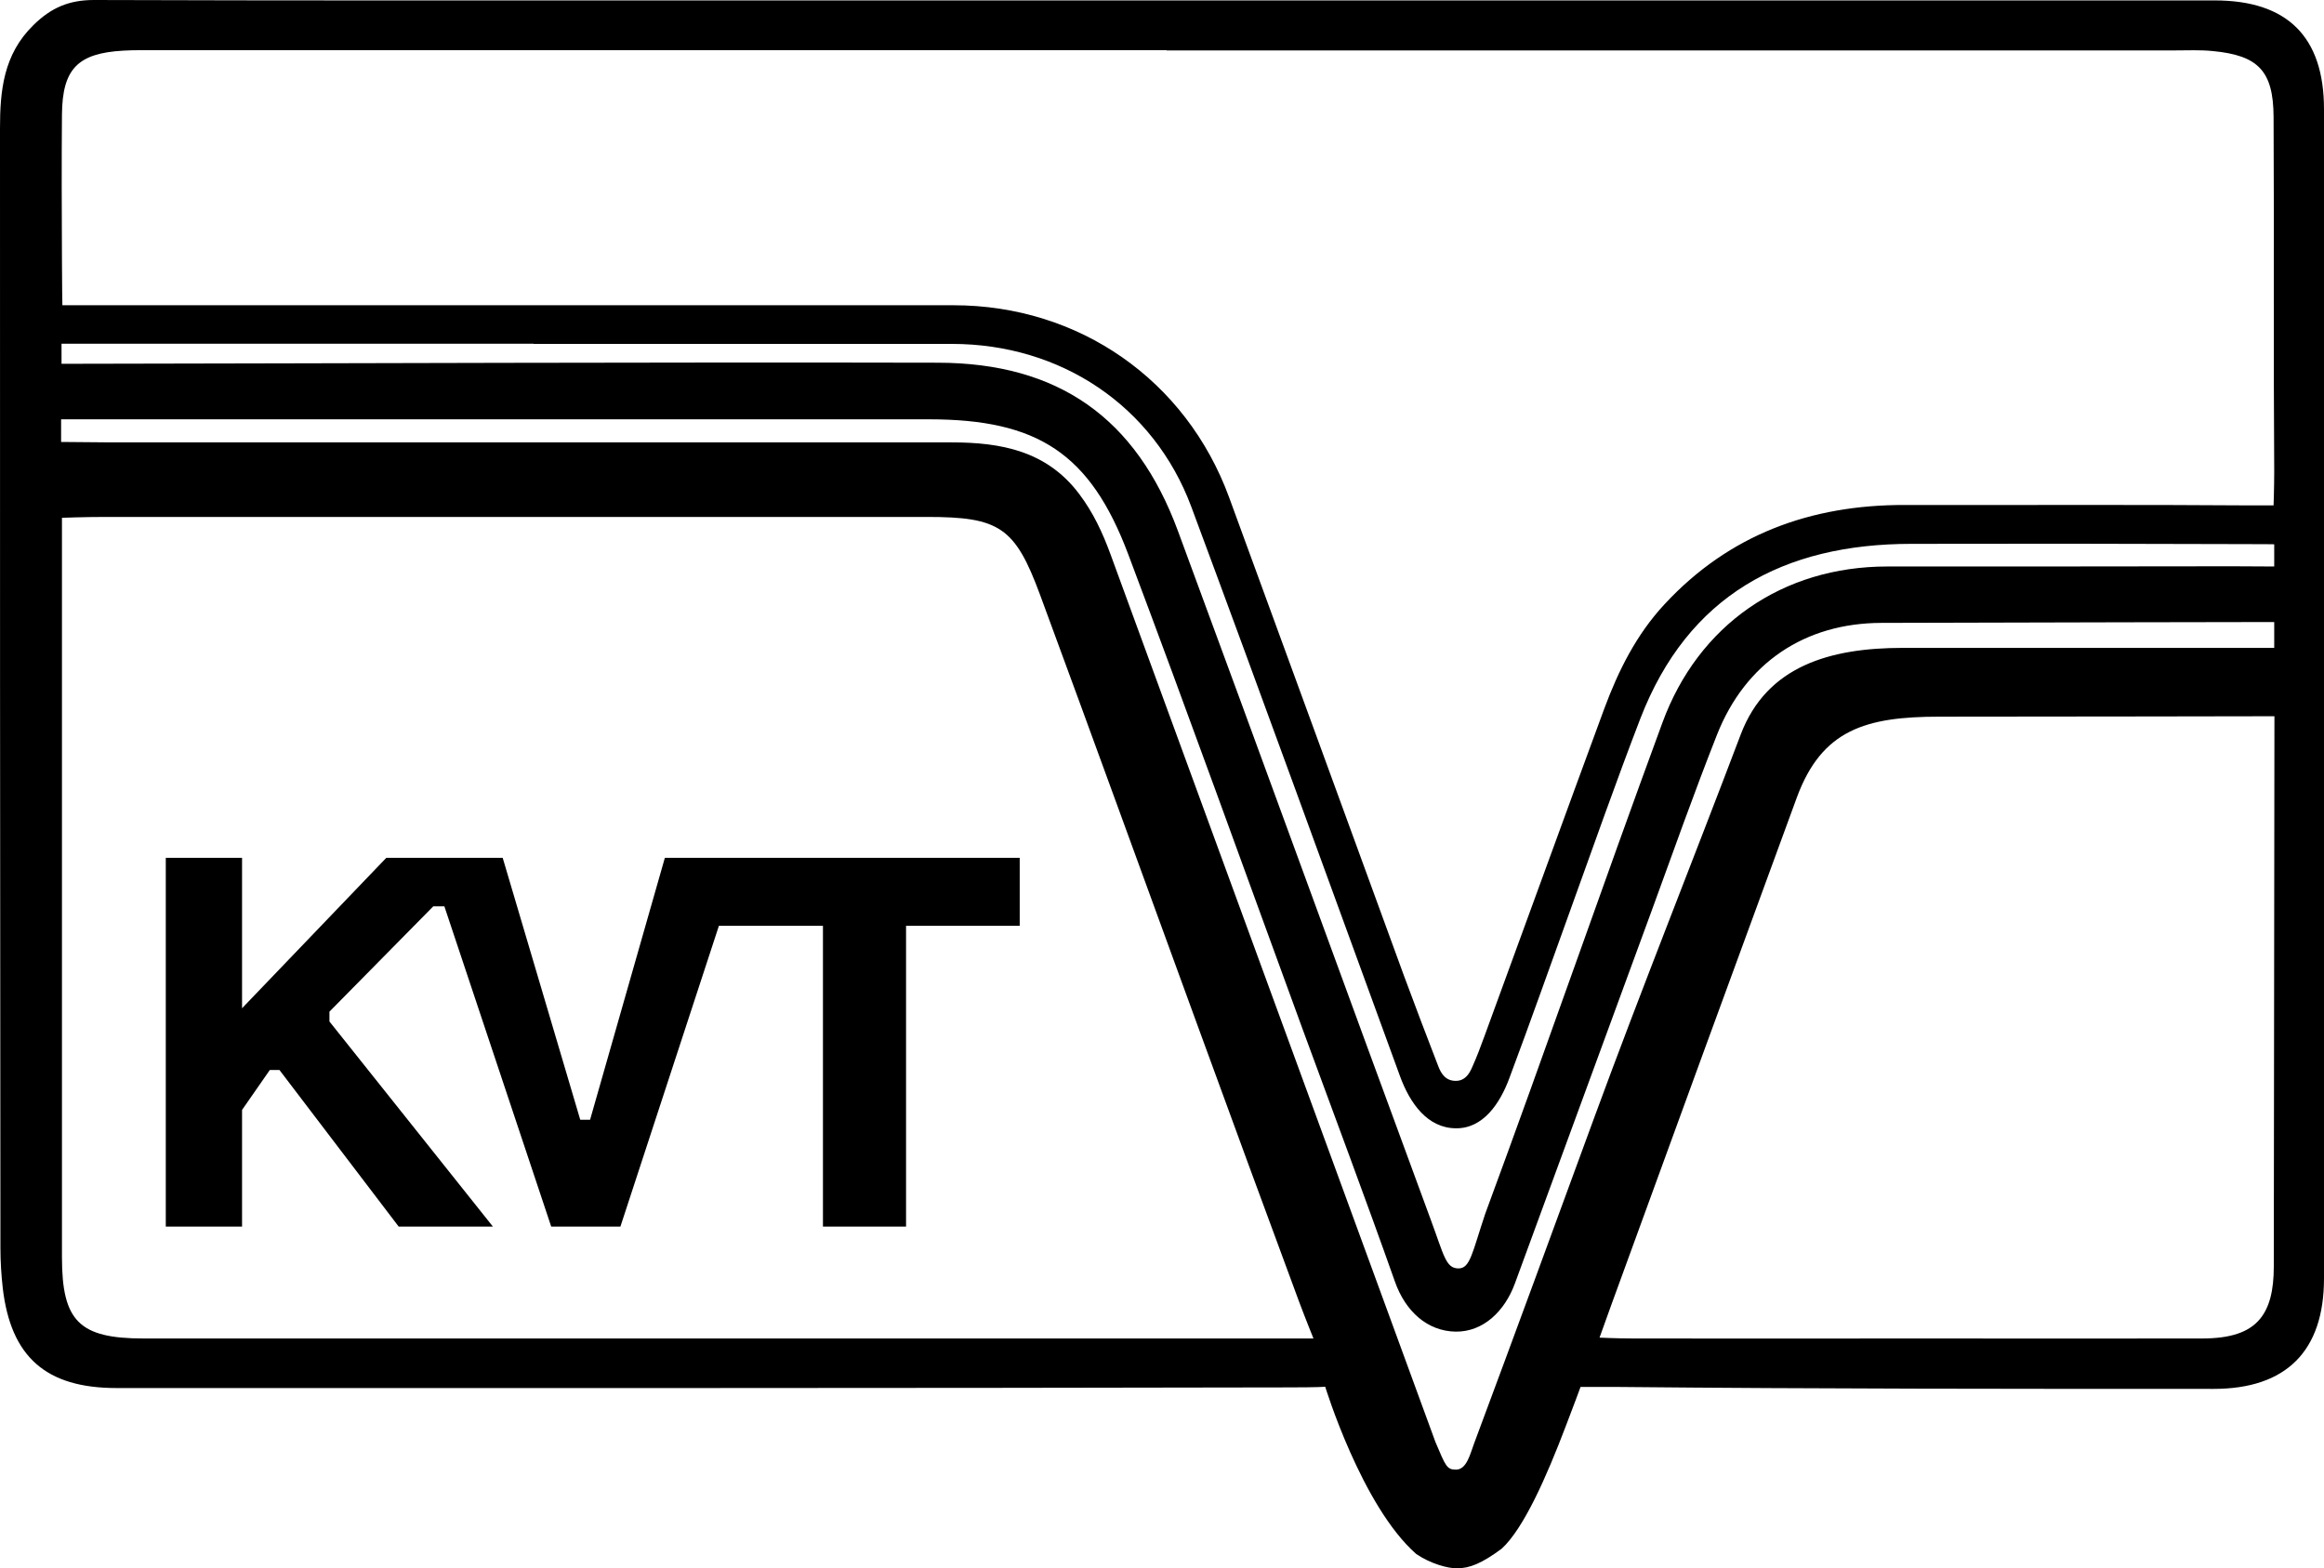
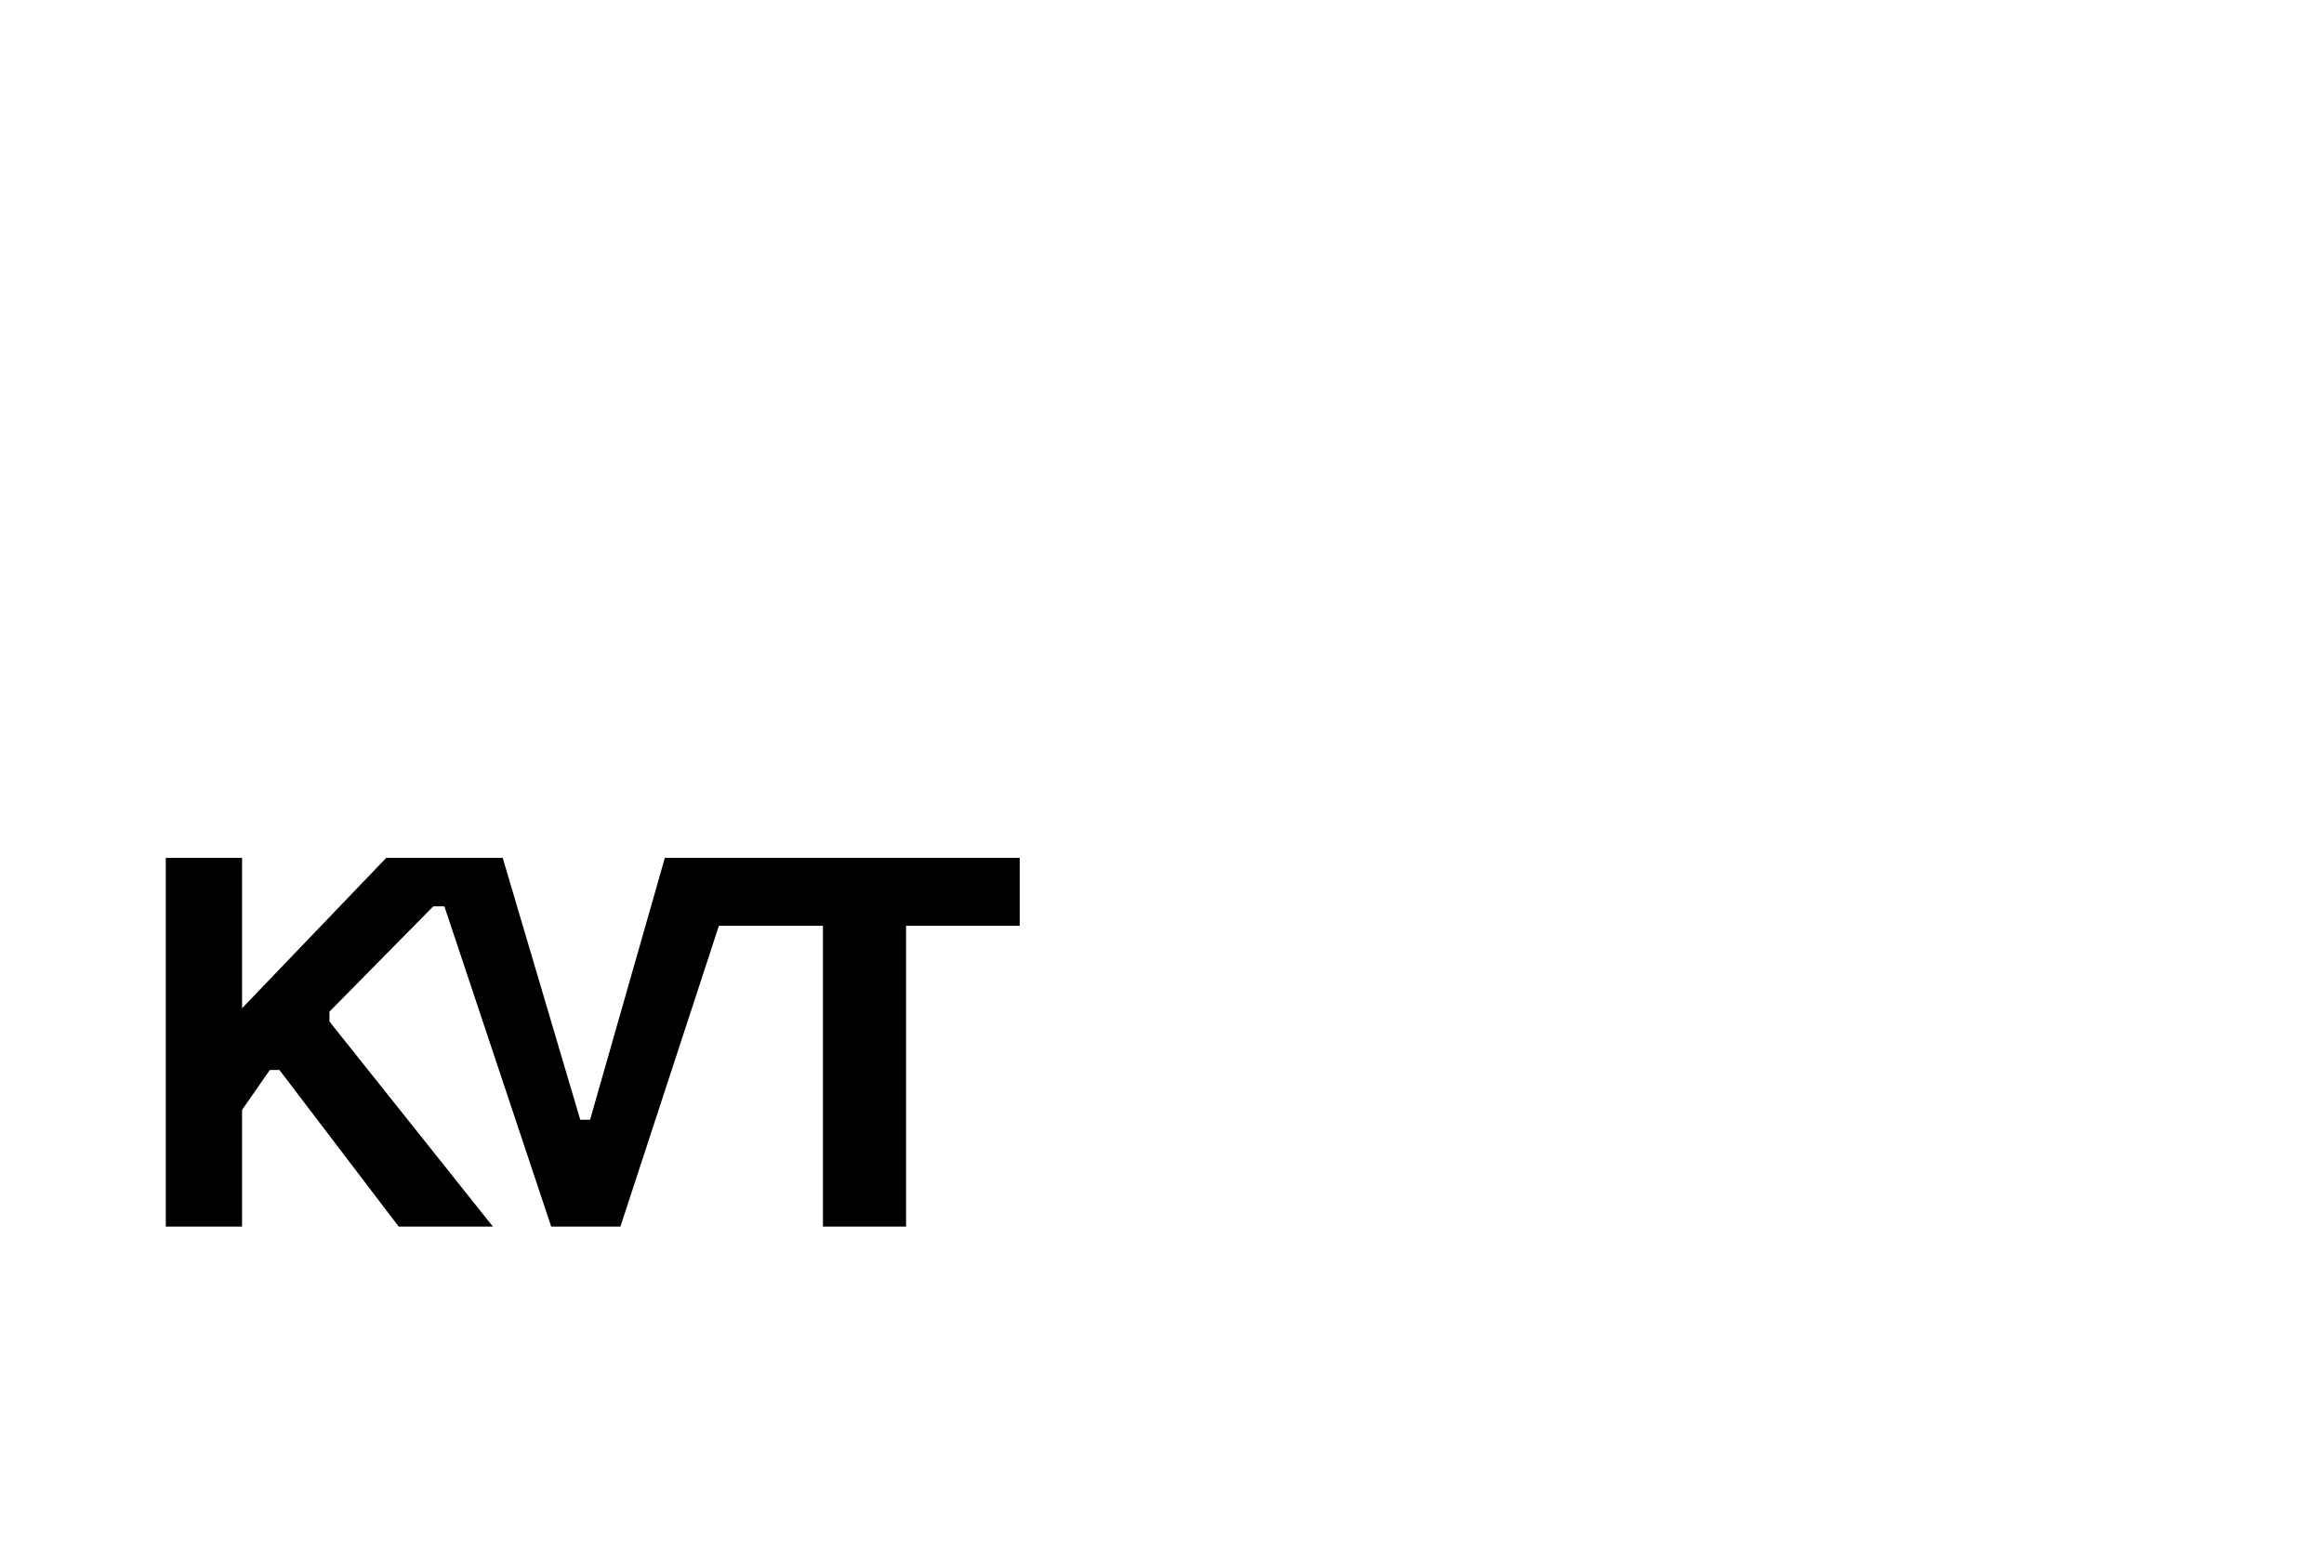
<svg xmlns="http://www.w3.org/2000/svg" id="Laag_2" data-name="Laag 2" viewBox="0 0 108.78 73.42">
  <defs>
    <style>
      .cls-1 {
        fill: #000;
      }
    </style>
  </defs>
  <g id="Laag_1-2" data-name="Laag 1">
-     <path class="cls-1" d="M54.25,.02c16.47,0,32.95,0,49.42,0,3.39,0,5.11,1.7,5.11,5.09,0,18.25,0,36.49,0,54.74,0,3.4-1.77,5.17-5.17,5.17-9.26,0-18.52,0-27.78-.09-.72,0-1.85,0-1.85,0,0,0-.35,.96-.7,1.86-.89,2.34-1.96,4.77-2.99,5.71-.93,.69-1.5,.92-2.1,.92-.43,0-1.22-.21-1.9-.67-2.55-2.24-4.26-7.83-4.26-7.83,0,0-.27,.03-1.75,.03-18.28,.04-36.55,.03-54.83,.03-3.29,0-4.94-1.45-5.32-4.67-.07-.62-.11-1.26-.11-1.89C0,40.95,0,23.48,0,6.01c0-1.76,.16-3.46,1.56-4.83C2.39,.36,3.23,0,4.4,0,13.41,.03,22.43,.02,31.44,.02c7.6,0,15.21,0,22.81,0Zm.35,2.33c-15.74,0-31.48,0-47.21,0-.54,0-1.07-.01-1.61,.02-2.14,.12-2.86,.85-2.88,2.99-.02,2.28-.01,4.56,0,6.84,0,1.03,.02,2.09,.02,2.09,0,0,.16,0,2.1,0,13.2,0,26.41,0,39.61,0,5.88,0,10.89,3.51,12.9,8.99,2.74,7.47,5.46,14.94,8.19,22.41,.52,1.41,1.06,2.82,1.6,4.22,.14,.37,.36,.7,.84,.69,.4-.01,.6-.3,.74-.62,.22-.49,.41-.99,.59-1.49,1.87-5.1,3.72-10.21,5.6-15.31,.66-1.78,1.5-3.47,2.82-4.89,3.03-3.27,6.85-4.66,11.25-4.65,5.21,.01,11-.02,16.22,.02,.44,0,1.04,0,1.04,0,0,0,.03-.84,.03-1.6-.04-5.53,0-11.06-.03-16.59-.01-2.15-.72-2.88-2.85-3.08-.58-.06-1.17-.03-1.75-.03-15.74,0-31.48,0-47.21,0Zm-21.72,60.31c8.92,0,17.84,0,26.76,0,.84,0,1.84,0,1.84,0,0,0-.37-.91-.68-1.74-1.6-4.32-3.19-8.65-4.77-12.98-2.45-6.7-4.88-13.41-7.35-20.1-1.17-3.17-1.91-3.64-5.29-3.64-12.82,0-25.64,0-38.45,0-1,0-2.04,.04-2.04,.04,0,0,0,1,0,2.01,0,10.87,0,21.74,0,32.61,0,2.99,.81,3.8,3.82,3.8,8.72,0,17.45,0,26.17,0Zm56.9,0c4.43,0,8.86,.01,13.29,0,1.31,0,2.19-.28,2.71-.91,.45-.54,.65-1.34,.65-2.45,.01-8,.03-25.77,.03-25.77,0,0-10.67,.02-15.68,.02-3.45,0-5.5,.61-6.67,3.77-2.91,7.92-5.8,15.84-8.69,23.77-.27,.75-.55,1.53-.55,1.53,0,0,.83,.04,1.61,.04,4.43,.01,8.86,0,13.29,0ZM24.8,20.71c6.58,0,13.16,0,19.74,0,2.3,0,4.45,.39,5.97,2.41,.66,.87,1.1,1.82,1.47,2.83,5.07,13.86,10.14,27.71,15.21,41.56,.48,1.13,.53,1.29,.96,1.29,.51,0,.67-.76,.85-1.23,1.9-5.09,3.77-10.2,5.64-15.3,2.14-5.83,4.64-12.08,6.84-17.89,1.22-3.21,4.19-4.05,7.59-4.05,5.6,0,17.38,0,17.38,0v-1.21s-12.88,.02-18.39,.04c-3.58,.01-6.36,1.87-7.69,5.23-1.07,2.71-2.04,5.45-3.04,8.19-2.14,5.83-4.28,11.66-6.42,17.5-.48,1.31-1.48,2.27-2.77,2.26-1.33-.02-2.36-.95-2.85-2.35-1.39-3.93-2.86-7.84-4.3-11.76-2.72-7.43-5.39-14.87-8.18-22.28-1.78-4.73-4.24-6.32-9.33-6.32-12.72,0-25.44,0-38.16,0-.49,0-.87,0-1.48,0h-.98v1.06s1.89,.02,2.33,.02c6.53,0,13.06,0,19.59,0Zm.18-4.62c-3.7,0-7.41,0-11.11,0-3.27,0-10.99,0-10.99,0v.94s.21,0,.58,0c13.31-.02,27.14-.08,40.44-.05,5.64,.01,9.28,2.59,11.23,7.86,3.97,10.74,7.88,21.52,11.84,32.26,.62,1.67,.7,2.28,1.3,2.28,.55,0,.64-.74,1.25-2.56,2.86-7.74,5.44-15.23,8.29-22.98,1.68-4.59,5.63-7.32,10.53-7.32,5.51,0,10.66,0,16.17-.01,.4,0,1.94,.01,1.94,.01v-1.04s-.31-.01-2.37-.01c-5.12-.02-9.49-.02-14.61-.01-5.99,0-10.46,2.41-12.69,8.18-1.15,2.99-2.21,6.01-3.3,9.03-.94,2.6-1.86,5.21-2.83,7.8-.44,1.19-1.23,2.37-2.51,2.35-1.33-.01-2.15-1.18-2.61-2.44-3.25-8.89-6.47-17.79-9.77-26.66-1.76-4.72-6.11-7.62-11.2-7.62-6.53,0-13.06,0-19.59,0Z" />
    <polygon class="cls-1" points="47.73 40.16 42.41 40.16 38.52 40.16 34.69 40.16 31.12 40.16 27.62 52.42 27.16 52.42 23.53 40.16 18.08 40.16 11.33 47.2 11.33 40.16 7.76 40.16 7.76 57.42 11.33 57.42 11.33 51.96 12.63 50.09 13.08 50.09 18.66 57.42 23.07 57.42 15.42 47.82 15.42 47.36 20.28 42.43 20.8 42.43 25.8 57.42 29.04 57.42 33.65 43.34 38.52 43.34 38.52 57.42 42.41 57.42 42.41 43.34 47.73 43.34 47.73 40.16" />
  </g>
</svg>